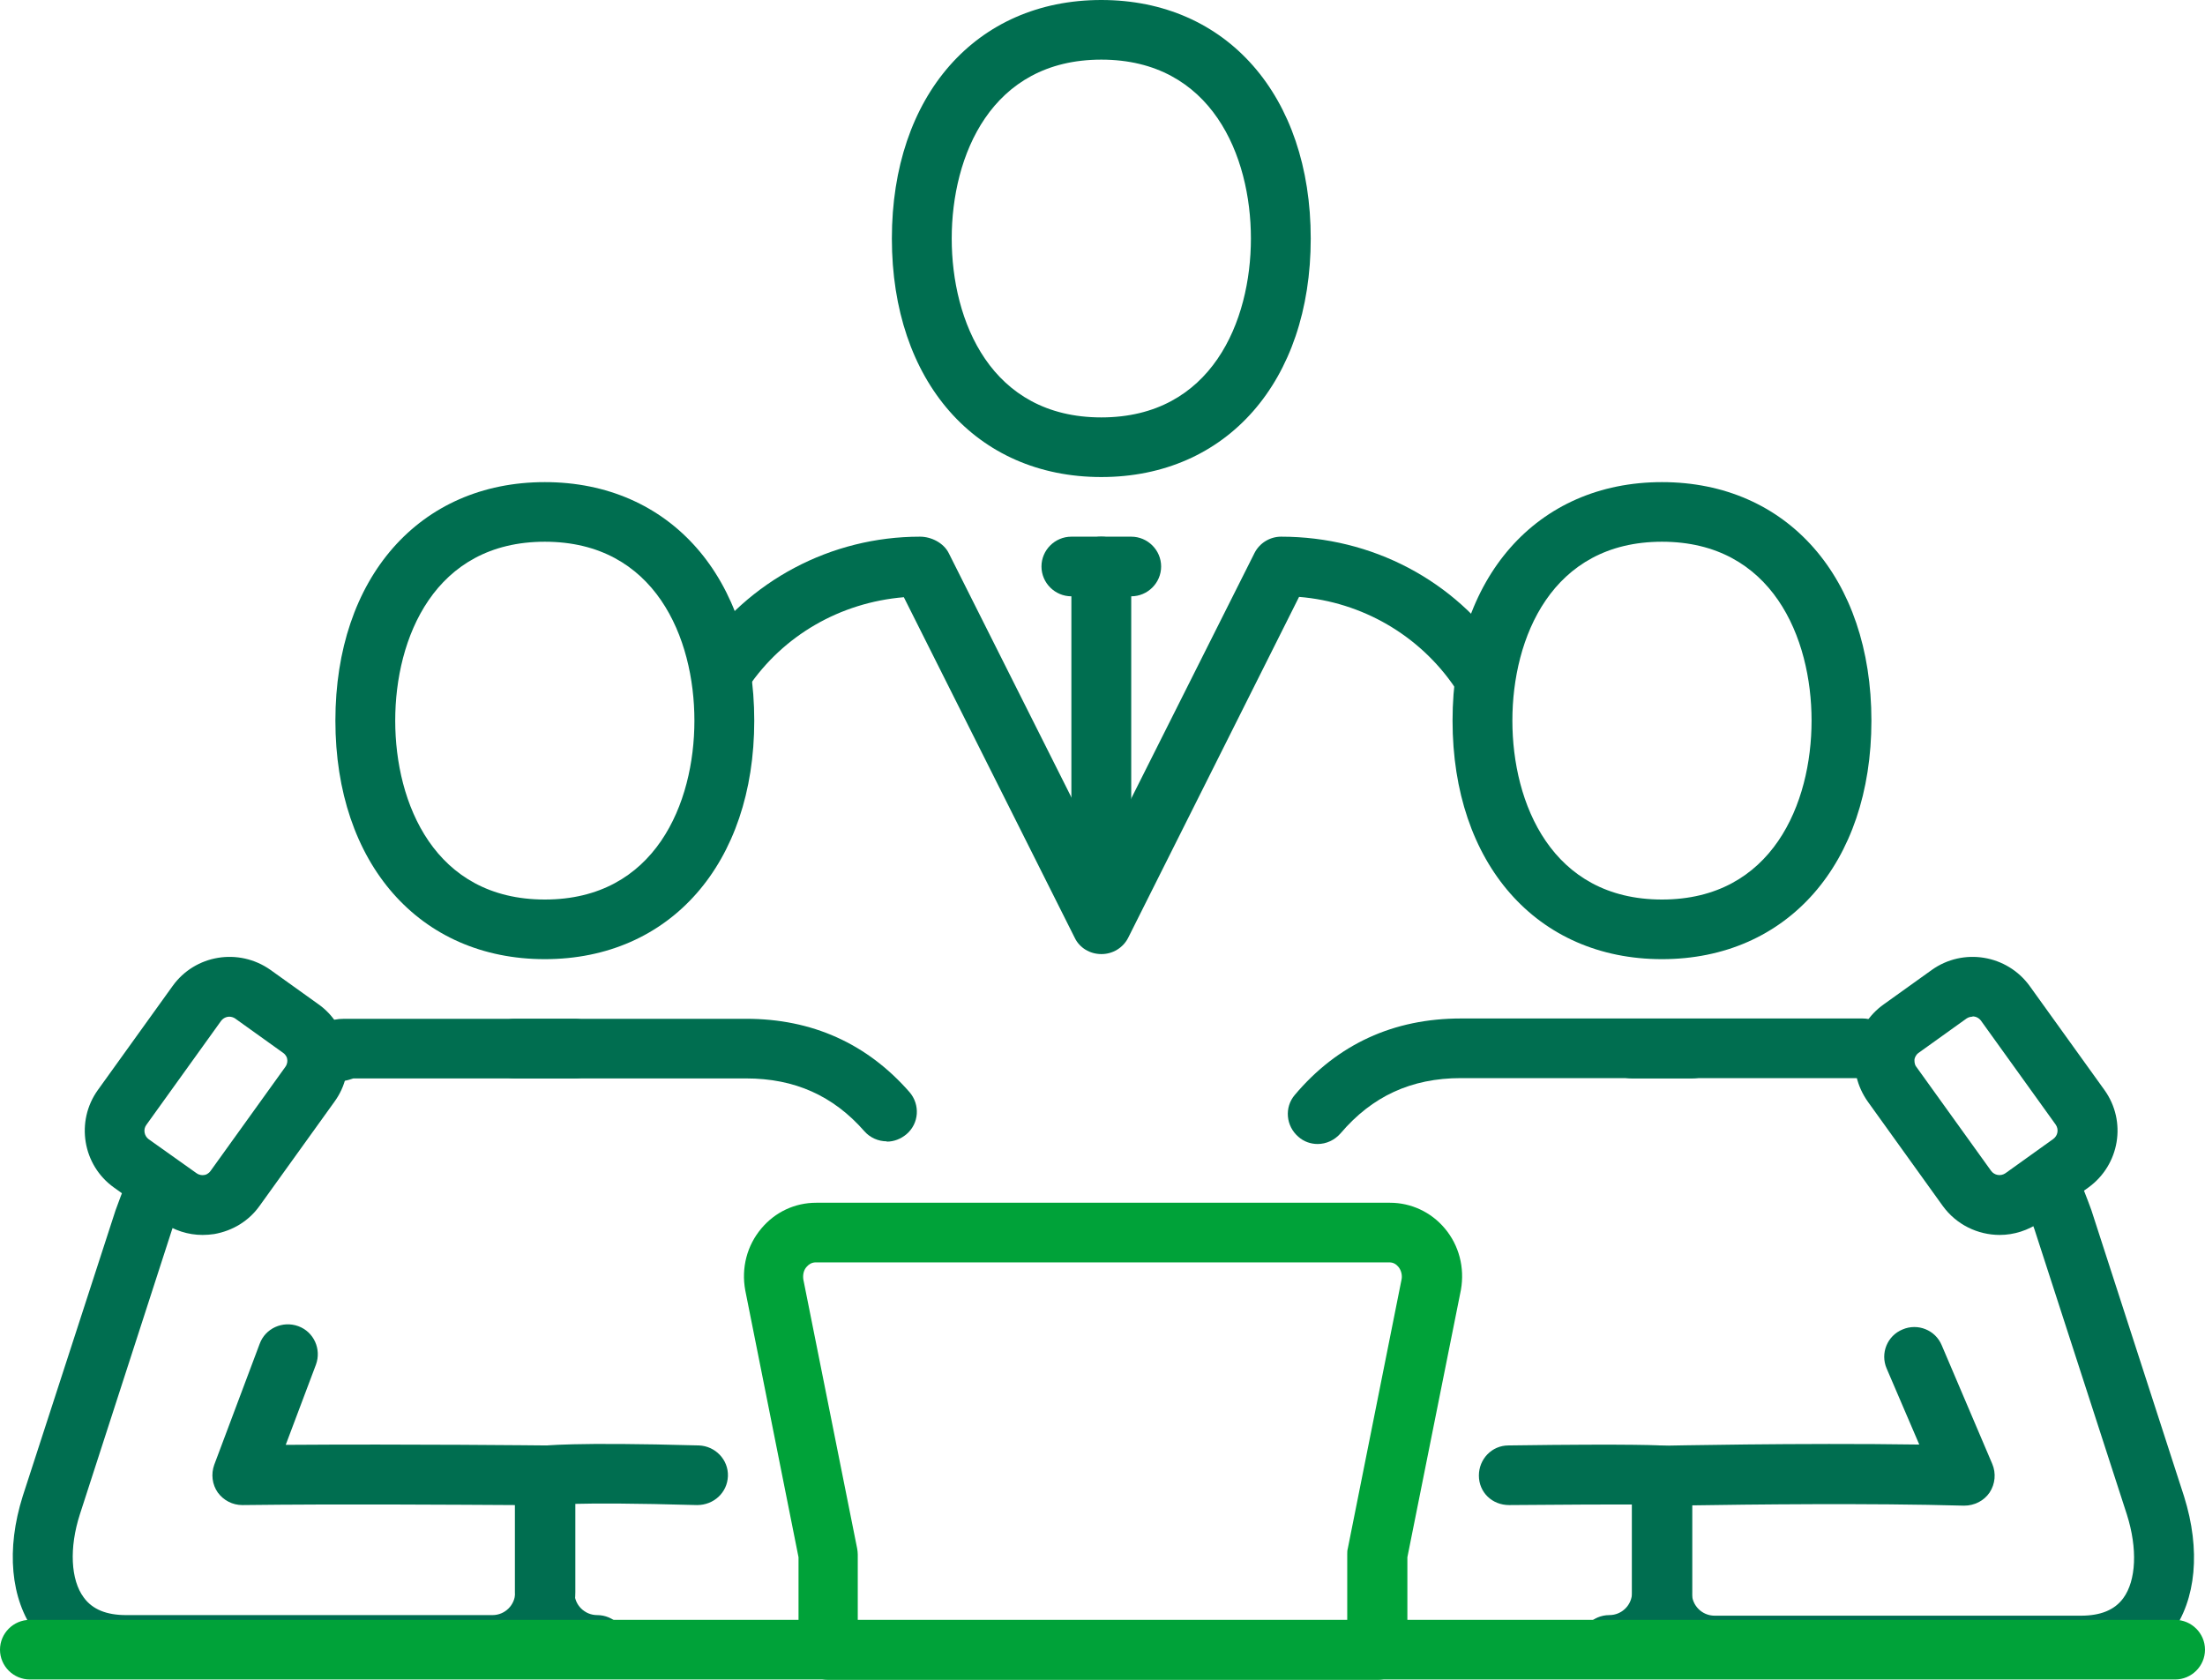
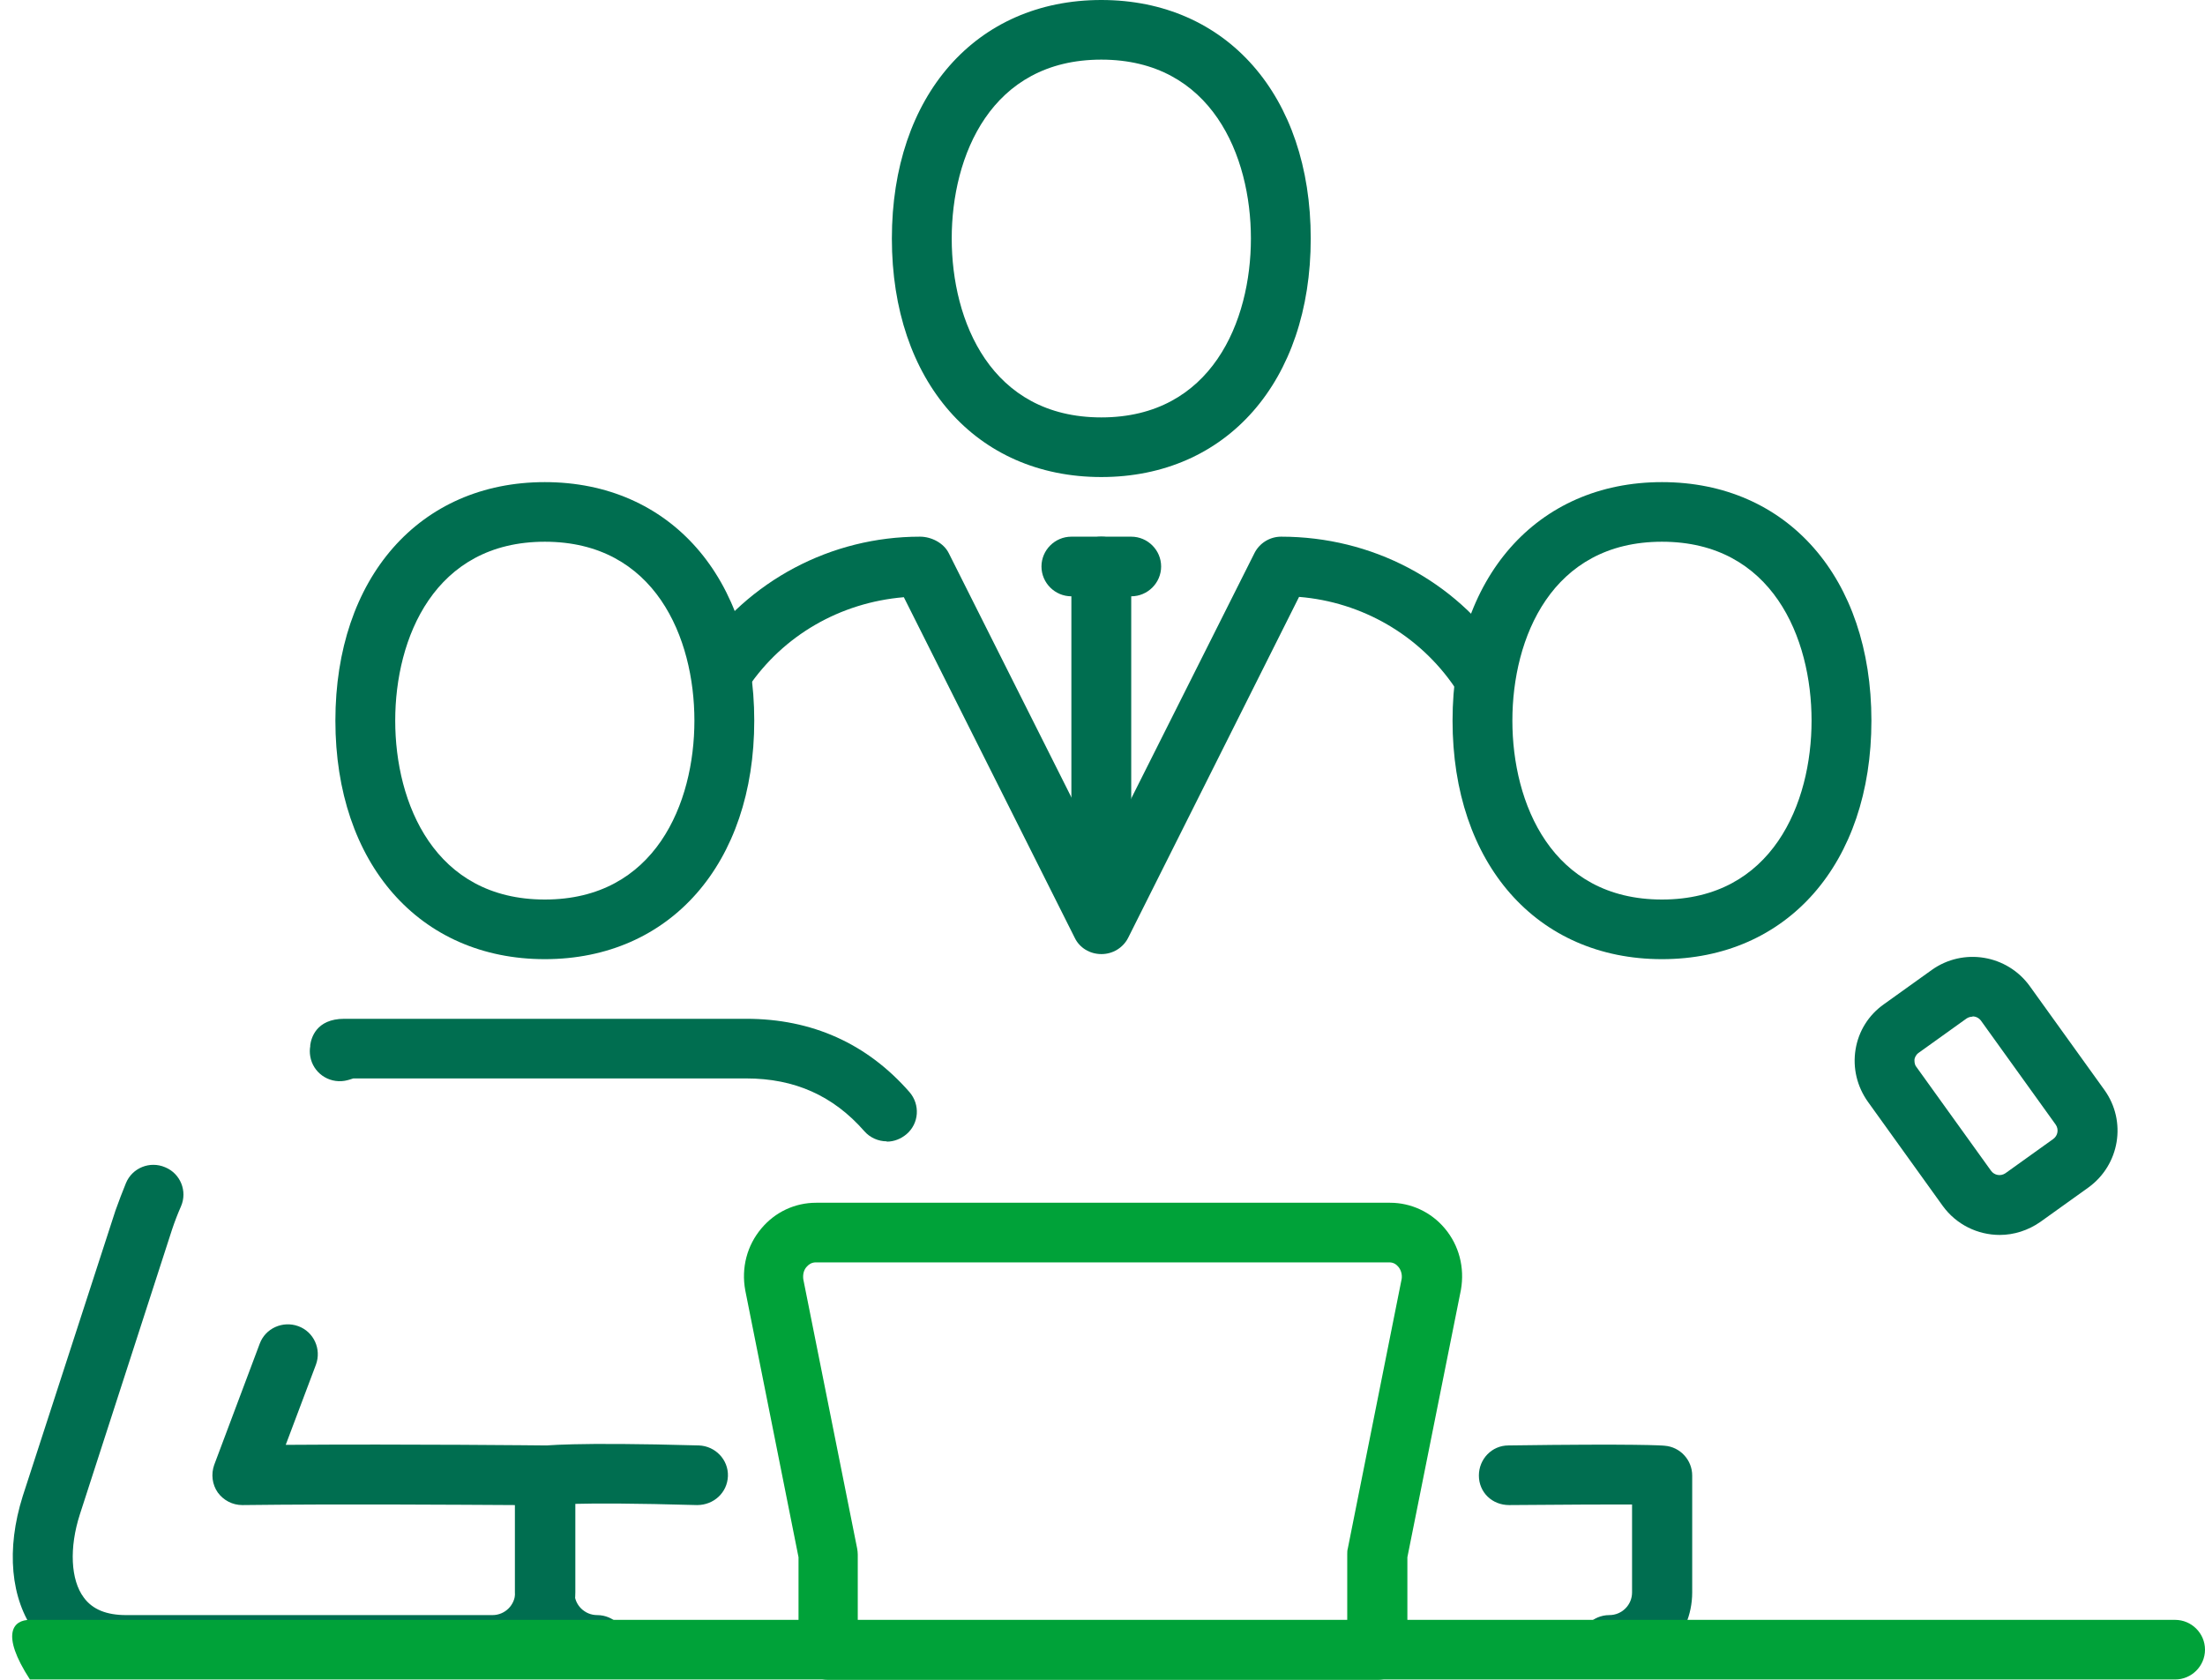
<svg xmlns="http://www.w3.org/2000/svg" width="105" height="80" viewBox="0 0 105 80" fill="none">
  <g clip-path="url(#clip0_533_855)">
-     <path d="M27.368 51.36H24.519C23.735 51.36 23.094 50.721 23.094 49.94C23.094 49.159 23.735 48.52 24.519 48.52H27.368C28.152 48.52 28.793 49.159 28.793 49.94C28.793 50.721 28.152 51.36 27.368 51.36Z" fill="#006E50" />
    <path d="M25.944 45.68C19.974 45.68 15.971 41.122 15.971 34.32C15.971 27.519 19.974 22.961 25.944 22.961C31.913 22.961 35.917 27.519 35.917 34.32C35.917 41.122 31.913 45.68 25.944 45.68ZM25.944 25.8C20.687 25.8 18.82 30.387 18.82 34.32C18.82 38.253 20.687 42.84 25.944 42.84C31.201 42.84 33.067 38.253 33.067 34.32C33.067 30.387 31.201 25.8 25.944 25.8Z" fill="#006E50" />
    <path d="M28.451 79.759C26.286 79.759 24.519 77.998 24.519 75.84V70.273C24.519 69.563 25.032 68.967 25.73 68.868C25.872 68.853 27.24 68.669 33.281 68.839C34.065 68.868 34.691 69.521 34.663 70.302C34.634 71.083 33.993 71.679 33.195 71.679C30.175 71.594 28.38 71.594 27.354 71.622V75.84C27.354 76.436 27.839 76.919 28.437 76.919C29.221 76.919 29.862 77.558 29.862 78.339C29.862 79.12 29.221 79.759 28.437 79.759H28.451Z" fill="#006E50" />
    <path d="M42.228 54.356C41.829 54.356 41.43 54.185 41.159 53.873C39.678 52.183 37.84 51.36 35.532 51.36H16.826C16.697 51.402 16.569 51.445 16.413 51.473C15.629 51.601 14.902 51.076 14.774 50.309C14.746 50.138 14.746 49.982 14.774 49.826C14.774 49.812 14.774 49.798 14.774 49.769C14.817 49.471 15.03 48.52 16.398 48.52H35.532C38.666 48.52 41.288 49.698 43.311 52.013C43.824 52.609 43.767 53.504 43.168 54.015C42.898 54.242 42.57 54.37 42.228 54.37V54.356Z" fill="#006E50" />
    <path d="M23.451 79.759H5.998C3.647 79.759 2.351 78.665 1.681 77.756C0.499 76.152 0.285 73.781 1.083 71.253L5.499 57.65C5.67 57.181 5.827 56.755 5.998 56.344C6.297 55.619 7.138 55.279 7.864 55.591C8.591 55.889 8.933 56.727 8.619 57.451C8.463 57.806 8.32 58.175 8.192 58.559L3.804 72.119C3.291 73.71 3.362 75.243 3.989 76.081C4.402 76.649 5.072 76.919 6.012 76.919H23.451C24.049 76.919 24.533 76.436 24.533 75.84V71.679C21.912 71.665 16.142 71.622 11.554 71.679H11.54C11.07 71.679 10.643 71.452 10.372 71.083C10.101 70.699 10.044 70.202 10.201 69.762L12.366 63.997C12.637 63.259 13.463 62.89 14.204 63.159C14.945 63.429 15.316 64.253 15.045 64.991L13.606 68.811C19.376 68.768 25.915 68.839 25.986 68.839C26.77 68.839 27.397 69.478 27.397 70.259V75.825C27.397 77.984 25.63 79.744 23.465 79.744L23.451 79.759Z" fill="#006E50" />
-     <path d="M80.567 51.36H77.717C76.934 51.36 76.293 50.721 76.293 49.94C76.293 49.159 76.934 48.52 77.717 48.52H80.567C81.35 48.52 81.991 49.159 81.991 49.94C81.991 50.721 81.35 51.36 80.567 51.36Z" fill="#006E50" />
    <path d="M79.142 45.68C73.172 45.68 69.169 41.122 69.169 34.32C69.169 27.519 73.172 22.961 79.142 22.961C85.111 22.961 89.115 27.519 89.115 34.32C89.115 41.122 85.111 45.68 79.142 45.68ZM79.142 25.8C73.885 25.8 72.018 30.387 72.018 34.32C72.018 38.253 73.885 42.84 79.142 42.84C84.399 42.84 86.265 38.253 86.265 34.32C86.265 30.387 84.399 25.8 79.142 25.8Z" fill="#006E50" />
-     <path d="M99.088 79.759H81.649C79.484 79.759 77.717 77.998 77.717 75.84V70.273C77.717 69.507 78.33 68.868 79.113 68.853C79.184 68.853 85.71 68.711 91.394 68.797L89.841 65.176C89.528 64.452 89.87 63.614 90.596 63.316C91.323 63.003 92.163 63.344 92.463 64.068L94.87 69.72C95.056 70.16 95.013 70.671 94.742 71.083C94.472 71.48 94.016 71.707 93.531 71.707C89.015 71.58 83.202 71.651 80.566 71.693V75.868C80.566 76.464 81.051 76.947 81.649 76.947H99.088C100.028 76.947 100.697 76.677 101.111 76.109C101.723 75.272 101.794 73.752 101.281 72.133L96.879 58.545C96.708 58.062 96.509 57.565 96.309 57.096C95.996 56.386 96.309 55.534 97.036 55.222C97.763 54.91 98.603 55.222 98.916 55.946C99.159 56.486 99.372 57.039 99.586 57.622L104.003 71.267C104.8 73.809 104.587 76.18 103.404 77.785C102.735 78.694 101.438 79.787 99.088 79.787V79.759Z" fill="#006E50" />
-     <path d="M62.743 54.483C62.416 54.483 62.088 54.37 61.832 54.143C61.233 53.632 61.148 52.737 61.661 52.141C63.698 49.727 66.362 48.505 69.568 48.505H88.701C89.485 48.505 90.126 49.145 90.126 49.925C90.126 50.706 89.485 51.345 88.701 51.345H69.568C67.203 51.345 65.337 52.212 63.84 53.972C63.556 54.299 63.157 54.483 62.743 54.483Z" fill="#006E50" />
    <path d="M76.634 79.759C75.851 79.759 75.21 79.12 75.21 78.339C75.21 77.558 75.851 76.919 76.634 76.919C77.233 76.919 77.717 76.436 77.717 75.84V71.651C76.677 71.651 74.882 71.651 71.862 71.679C71.049 71.679 70.423 71.069 70.423 70.273C70.423 69.492 71.035 68.839 71.833 68.839C77.931 68.754 79.156 68.839 79.27 68.853C80.011 68.91 80.581 69.535 80.581 70.273V75.84C80.581 77.998 78.814 79.759 76.648 79.759H76.634Z" fill="#006E50" />
    <path d="M65.579 80H39.45C38.666 80 38.025 79.361 38.025 78.58V74.164L35.489 61.455C35.29 60.376 35.575 59.311 36.258 58.502C36.914 57.721 37.854 57.281 38.866 57.281H66.191C67.189 57.281 68.143 57.721 68.799 58.502C69.482 59.311 69.753 60.376 69.568 61.427L67.018 74.164V78.58C67.018 79.361 66.376 80 65.593 80H65.579ZM40.874 77.16H64.154V74.022C64.154 73.923 64.154 73.837 64.183 73.738L66.747 60.902C66.775 60.703 66.718 60.49 66.59 60.334C66.505 60.234 66.376 60.121 66.163 60.121H38.837C38.638 60.121 38.495 60.234 38.41 60.334C38.267 60.49 38.224 60.717 38.253 60.93L40.818 73.752C40.832 73.837 40.846 73.937 40.846 74.036V77.174L40.874 77.16Z" fill="#00A239" />
-     <path d="M103.575 79.986H1.425C0.641 79.986 0 79.347 0 78.566C0 77.785 0.641 77.146 1.425 77.146H103.575C104.359 77.146 105 77.785 105 78.566C105 79.347 104.359 79.986 103.575 79.986Z" fill="#00A239" />
-     <path d="M9.645 58.814C8.961 58.814 8.292 58.601 7.708 58.19L5.428 56.557C3.932 55.492 3.59 53.404 4.659 51.913L8.22 46.958C9.289 45.467 11.369 45.126 12.879 46.191L15.159 47.824C15.885 48.335 16.355 49.102 16.512 49.982C16.655 50.863 16.455 51.743 15.928 52.467L12.366 57.423C11.853 58.147 11.084 58.616 10.201 58.772C10.015 58.8 9.83 58.814 9.645 58.814ZM10.927 48.42C10.771 48.42 10.628 48.491 10.528 48.619L6.967 53.575C6.81 53.788 6.867 54.1 7.081 54.256L9.36 55.875C9.503 55.974 9.645 55.974 9.716 55.96C9.788 55.96 9.93 55.904 10.03 55.761L13.591 50.806C13.691 50.664 13.691 50.522 13.677 50.451C13.677 50.38 13.62 50.238 13.478 50.139L11.198 48.506C11.113 48.449 11.013 48.42 10.913 48.42H10.927Z" fill="#006E50" />
+     <path d="M103.575 79.986H1.425C0 77.785 0.641 77.146 1.425 77.146H103.575C104.359 77.146 105 77.785 105 78.566C105 79.347 104.359 79.986 103.575 79.986Z" fill="#00A239" />
    <path d="M95.227 58.814C94.187 58.814 93.161 58.332 92.505 57.423L88.944 52.467C88.431 51.743 88.217 50.863 88.36 49.982C88.502 49.102 88.987 48.335 89.713 47.824L91.993 46.191C93.489 45.126 95.569 45.467 96.651 46.958L100.213 51.913C101.282 53.404 100.94 55.477 99.444 56.557L97.164 58.19C96.58 58.601 95.896 58.814 95.227 58.814ZM93.93 48.42C93.83 48.42 93.731 48.449 93.645 48.506L91.366 50.139C91.223 50.238 91.18 50.38 91.166 50.451C91.166 50.522 91.152 50.678 91.252 50.806L94.814 55.761C94.97 55.974 95.269 56.031 95.497 55.875L97.777 54.242C97.99 54.086 98.047 53.788 97.891 53.561L94.329 48.605C94.229 48.477 94.087 48.406 93.93 48.406V48.42Z" fill="#006E50" />
    <path d="M52.443 22.719C46.474 22.719 42.47 18.161 42.47 11.36C42.47 4.558 46.474 0 52.443 0C58.413 0 62.416 4.558 62.416 11.36C62.416 18.161 58.413 22.719 52.443 22.719ZM52.443 2.84C47.186 2.84 45.32 7.426 45.32 11.36C45.32 15.293 47.186 19.879 52.443 19.879C57.7 19.879 59.567 15.293 59.567 11.36C59.567 7.426 57.7 2.84 52.443 2.84Z" fill="#006E50" />
    <path d="M52.443 45.438C51.901 45.438 51.403 45.14 51.175 44.657L43.04 28.442C40.005 28.697 37.298 30.259 35.617 32.744C35.176 33.397 34.292 33.568 33.637 33.127C32.982 32.687 32.811 31.807 33.252 31.154C35.632 27.646 39.578 25.559 43.809 25.559C44.351 25.559 44.935 25.857 45.177 26.34L52.457 40.838L59.737 26.34C59.98 25.857 60.478 25.559 61.005 25.559C65.336 25.559 69.283 27.646 71.648 31.154C72.089 31.807 71.918 32.687 71.263 33.127C70.608 33.568 69.724 33.397 69.283 32.744C67.587 30.245 64.852 28.669 61.86 28.427L53.725 44.657C53.483 45.14 52.984 45.438 52.457 45.438H52.443Z" fill="#006E50" />
    <path d="M53.868 28.399H51.018C50.235 28.399 49.594 27.76 49.594 26.979C49.594 26.198 50.235 25.559 51.018 25.559H53.868C54.651 25.559 55.292 26.198 55.292 26.979C55.292 27.76 54.651 28.399 53.868 28.399Z" fill="#006E50" />
    <path d="M52.443 44.018C51.659 44.018 51.018 43.38 51.018 42.599V26.979C51.018 26.198 51.659 25.559 52.443 25.559C53.227 25.559 53.868 26.198 53.868 26.979V42.599C53.868 43.38 53.227 44.018 52.443 44.018Z" fill="#006E50" />
  </g>
  <defs>
    <clipPath id="clip0_533_855">
      <rect width="105" height="80" fill="white" />
    </clipPath>
  </defs>
</svg>